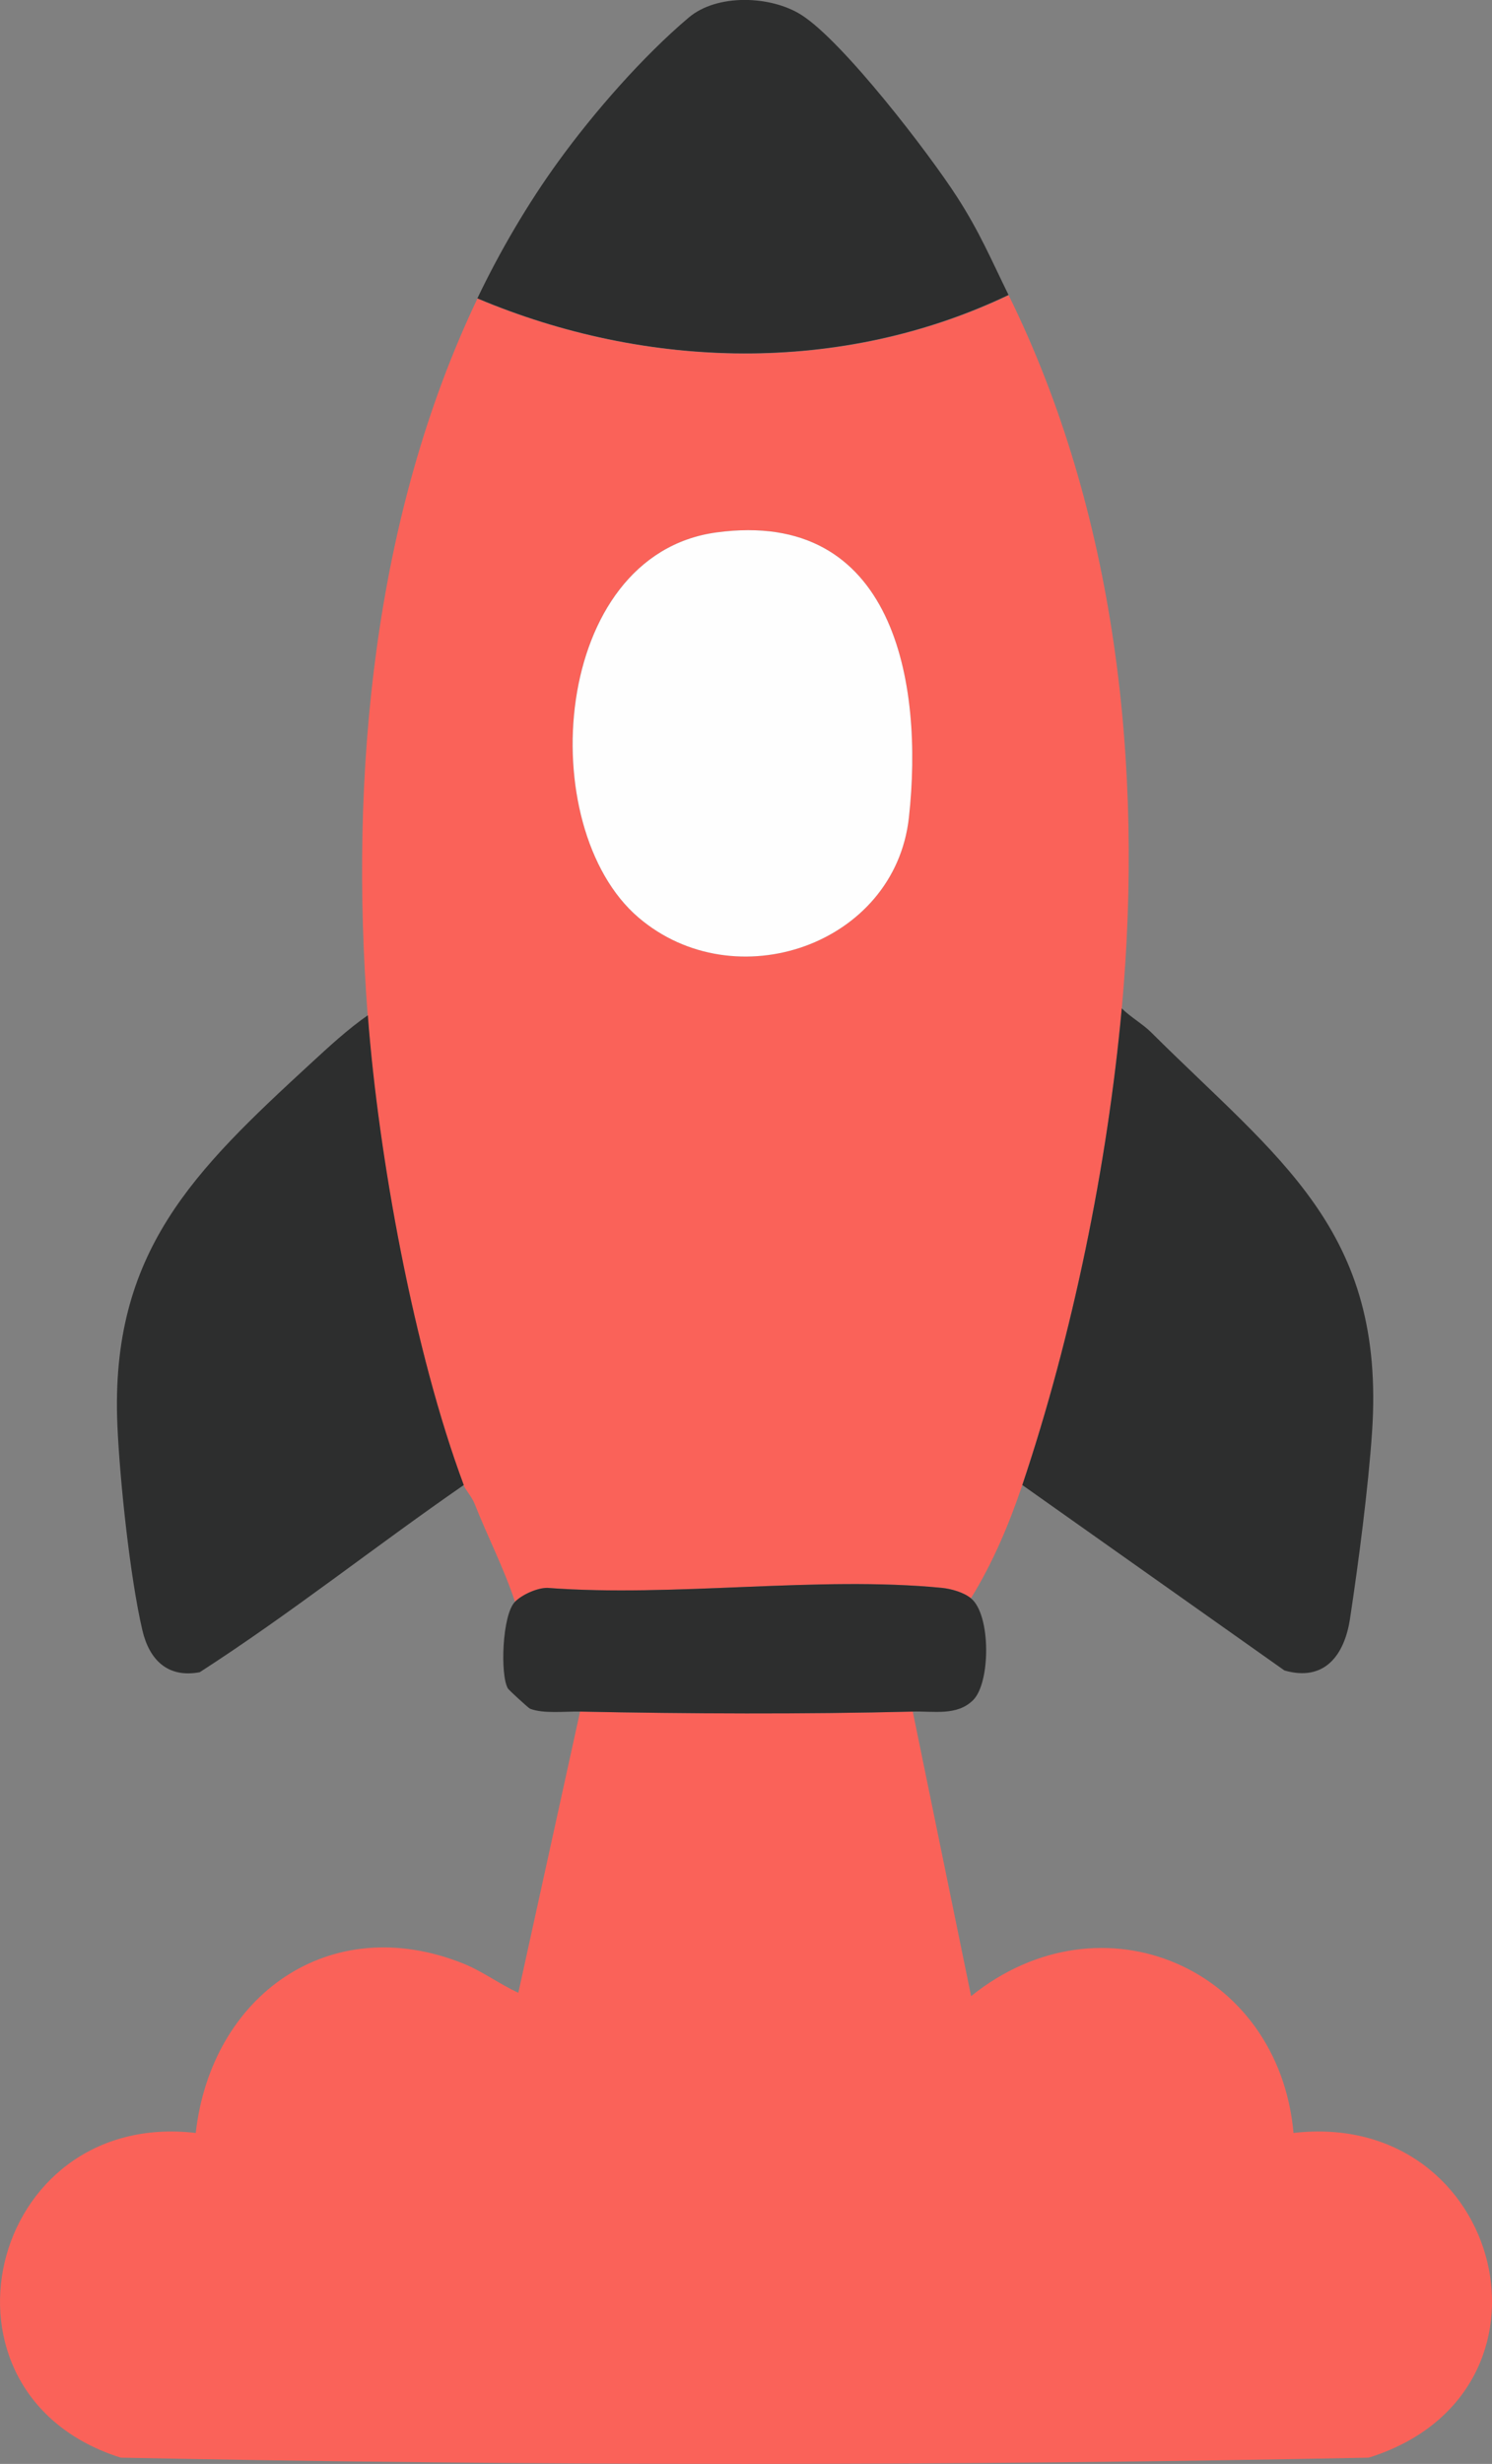
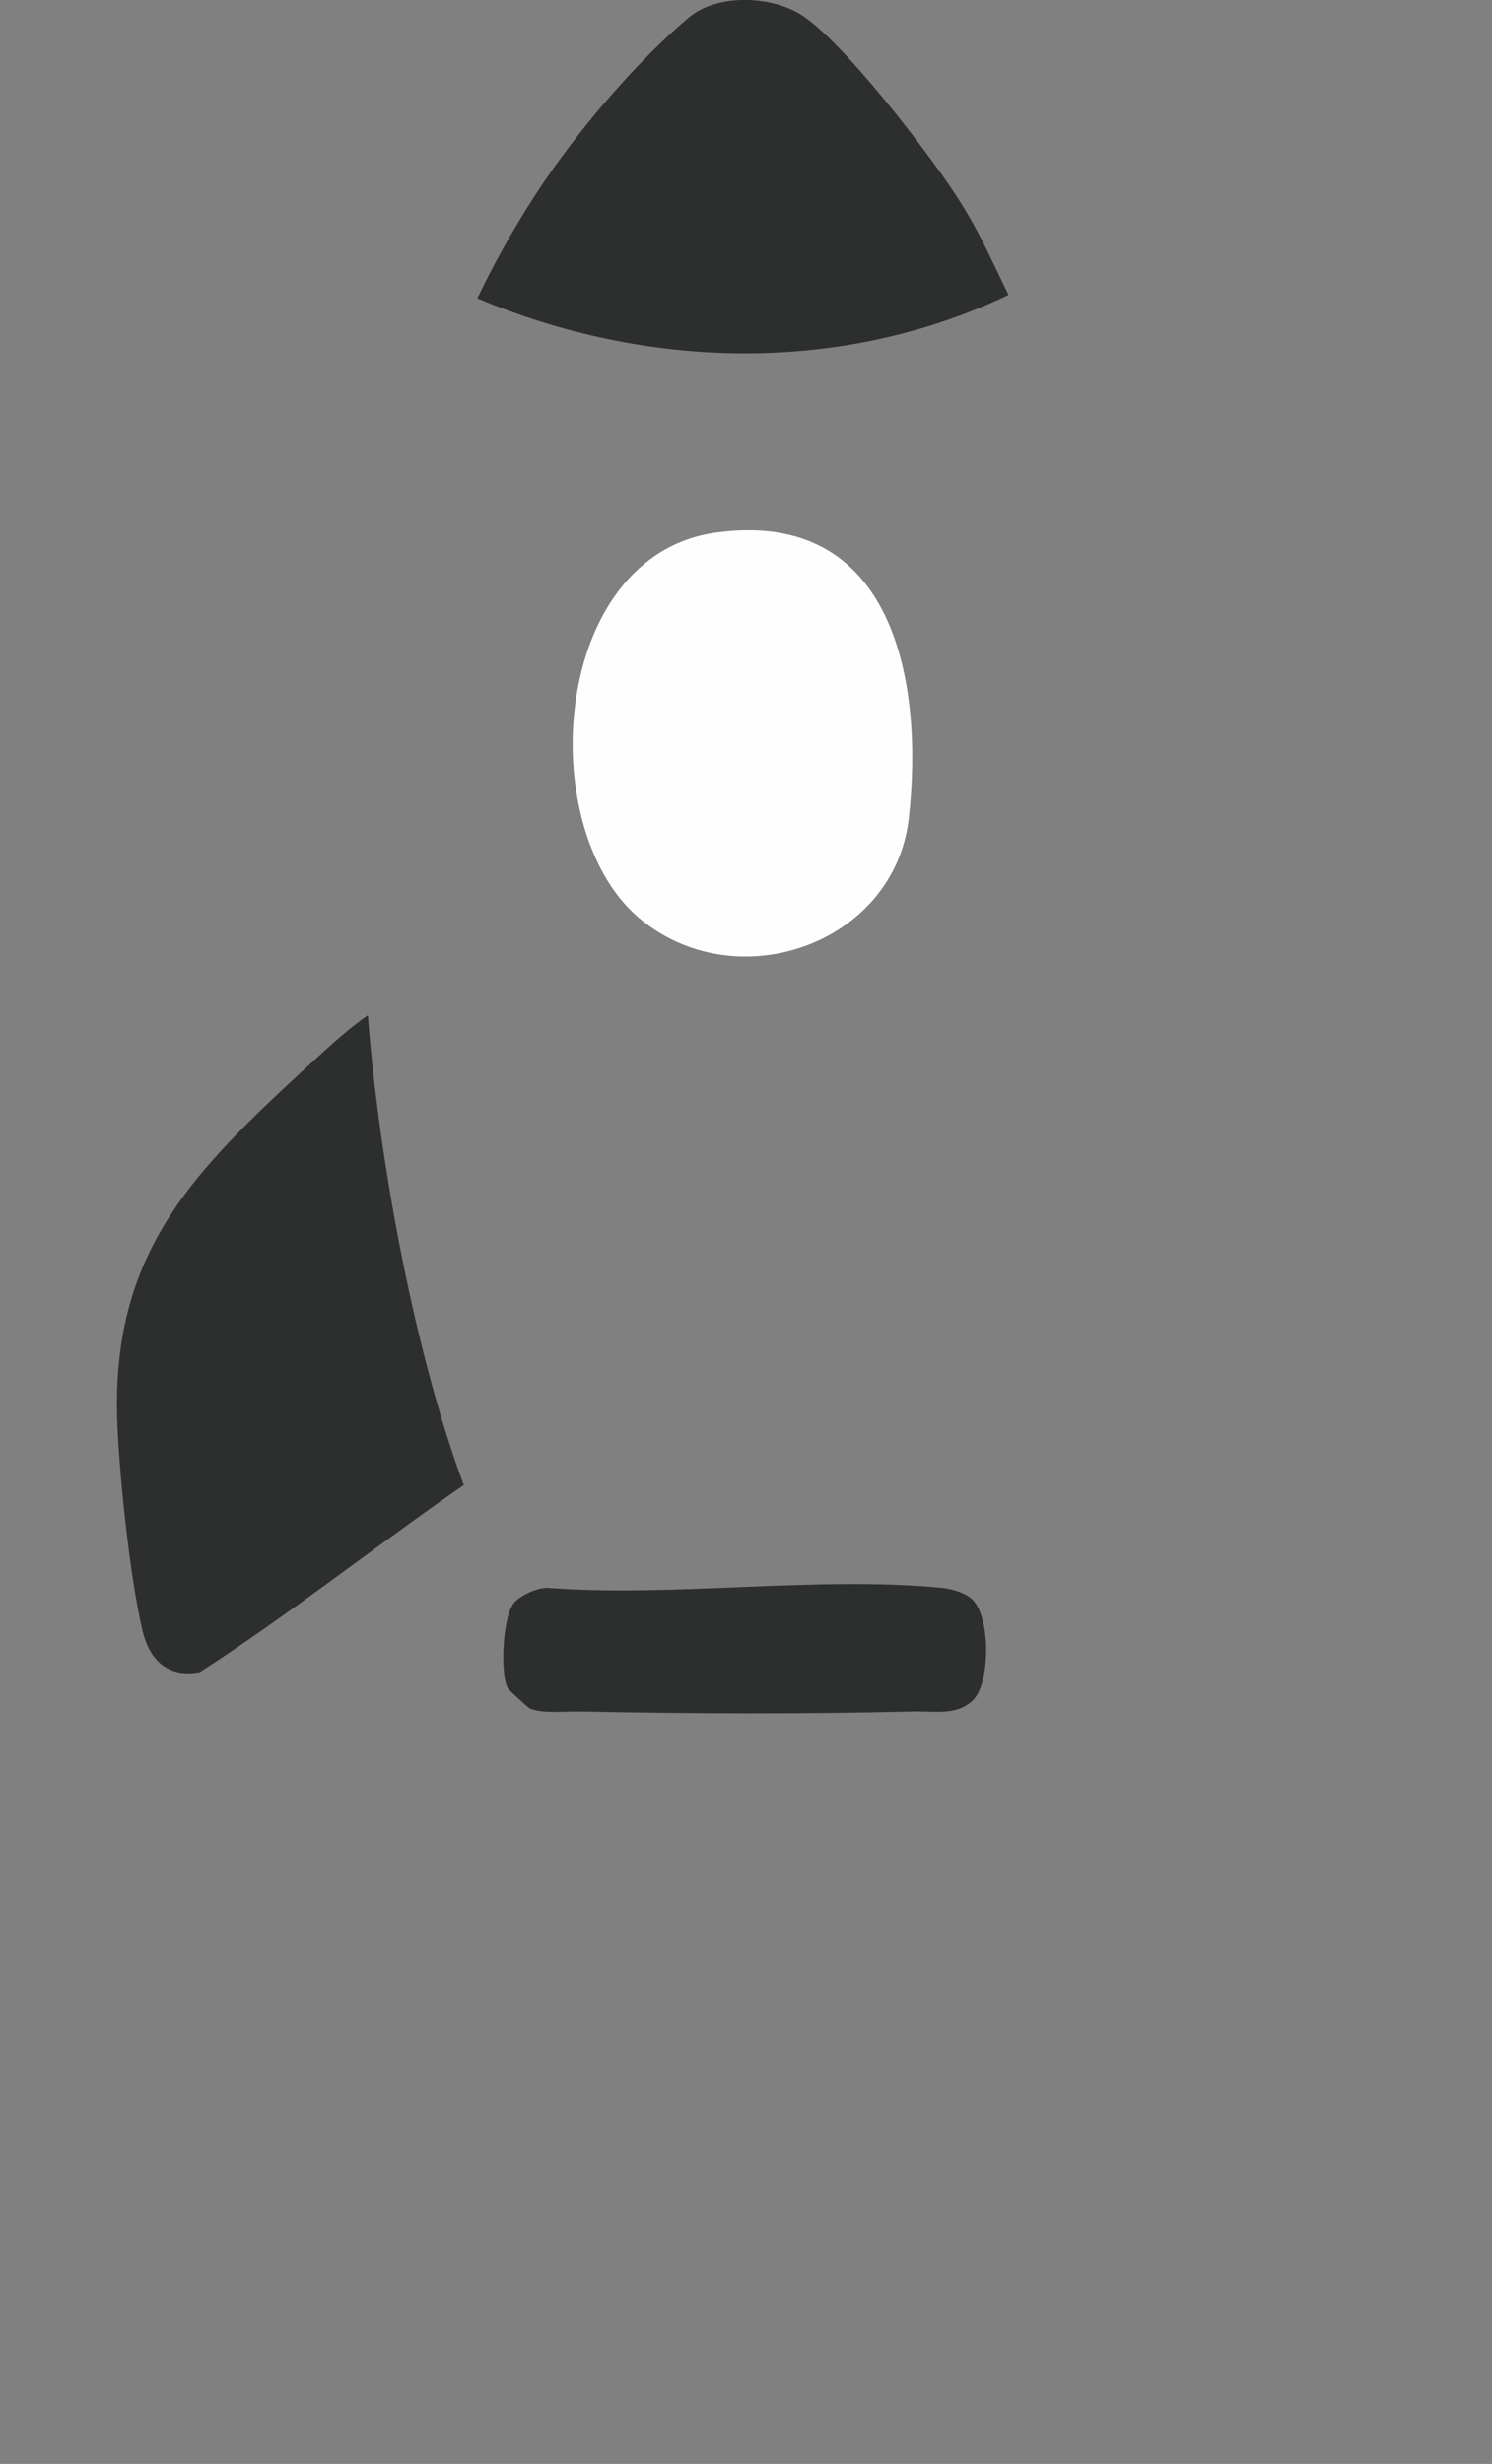
<svg xmlns="http://www.w3.org/2000/svg" id="Layer_1" data-name="Layer 1" width="93.29" height="153.96" viewBox="0 0 93.29 153.96">
  <rect x="0" y="0" width="93.29" height="153.96" fill="#808080" stroke="none" />
-   <path d="M57.07,106.94l3.65,17.79c8.17-6.57,19.23-1.78,20.16,8.55,13.16-1.51,17.59,16.26,4.7,20.29-25.94.52-52.09.52-78.03,0-12.59-3.98-8.34-21.8,4.69-20.29.96-8.57,8.36-13.94,16.74-10.58,1.21.49,2.25,1.28,3.43,1.82l3.86-17.57c6.8.14,13.99.17,20.79,0Z" style="fill: #fa6259;" />
  <g>
-     <path d="M29.85,18.64c1.39-2.91,3.15-5.92,5.06-8.55,2.24-3.09,5.28-6.56,8.15-8.99,1.78-1.51,5.15-1.38,7.06-.16,2.6,1.66,7.94,8.6,9.73,11.38,1.4,2.17,2.11,3.87,3.21,6.11-10.46,4.99-22.63,4.68-33.22.21Z" style="fill: #2d2e2e;" />
-     <path d="M70.14,63.01c-.9,9.83-3.08,20.45-6.22,29.79-.83,2.46-1.85,4.87-3.21,7.07-.45-.37-1.23-.6-1.81-.65-7.77-.76-16.76.6-24.67,0-.63-.01-1.59.43-2.03.87-.69-2.1-1.72-4.08-2.53-6.14-.17-.42-.59-.9-.68-1.14-3.1-8.31-5.33-20.47-6-29.36-1.14-14.99.34-31.11,6.86-44.79,10.59,4.46,22.76,4.78,33.22-.21,6.69,13.59,8.45,29.44,7.07,44.58ZM44.8,33.27c-10.35,1.4-11.48,18.42-4.88,24.06,6.03,5.15,16.03,1.72,16.91-6.24.94-8.5-.95-19.32-12.03-17.82Z" style="fill: #fa6259;" />
+     <path d="M29.85,18.64c1.39-2.91,3.15-5.92,5.06-8.55,2.24-3.09,5.28-6.56,8.15-8.99,1.78-1.51,5.15-1.38,7.06-.16,2.6,1.66,7.94,8.6,9.73,11.38,1.4,2.17,2.11,3.87,3.21,6.11-10.46,4.99-22.63,4.68-33.22.21" style="fill: #2d2e2e;" />
    <path d="M44.8,33.27c11.08-1.5,12.97,9.32,12.03,17.82-.88,7.96-10.88,11.39-16.91,6.24-6.6-5.64-5.46-22.66,4.88-24.06Z" style="fill: #fefefe;" />
    <g>
-       <path d="M63.92,92.8c3.14-9.34,5.32-19.96,6.22-29.79.53.53,1.33.99,1.83,1.49,7.97,7.93,14.68,12.34,13.82,24.99-.24,3.52-.85,8.18-1.38,11.67-.35,2.28-1.6,3.94-4.1,3.22l-16.38-11.58Z" style="fill: #2d2e2e;" />
      <path d="M28.99,92.8c-5.54,3.83-10.85,8.05-16.5,11.69-2.01.38-3.16-.78-3.59-2.63-.77-3.3-1.41-9.36-1.56-12.8-.47-10.84,4.81-15.91,12.11-22.63,1.13-1.04,2.31-2.13,3.55-2.99.67,8.89,2.9,21.05,6,29.36Z" style="fill: #2d2e2e;" />
    </g>
  </g>
  <path d="M60.71,99.87c1.26,1.03,1.23,5.27.14,6.36-1.01,1.01-2.48.68-3.79.72-6.8.17-13.99.14-20.79,0-.93-.02-2.29.15-3.13-.18-.09-.03-1.34-1.18-1.38-1.26-.5-.83-.36-4.62.44-5.42.43-.44,1.39-.88,2.03-.87,7.9.6,16.89-.76,24.67,0,.58.06,1.36.28,1.81.65Z" style="fill: #2d2e2e;" />
</svg>